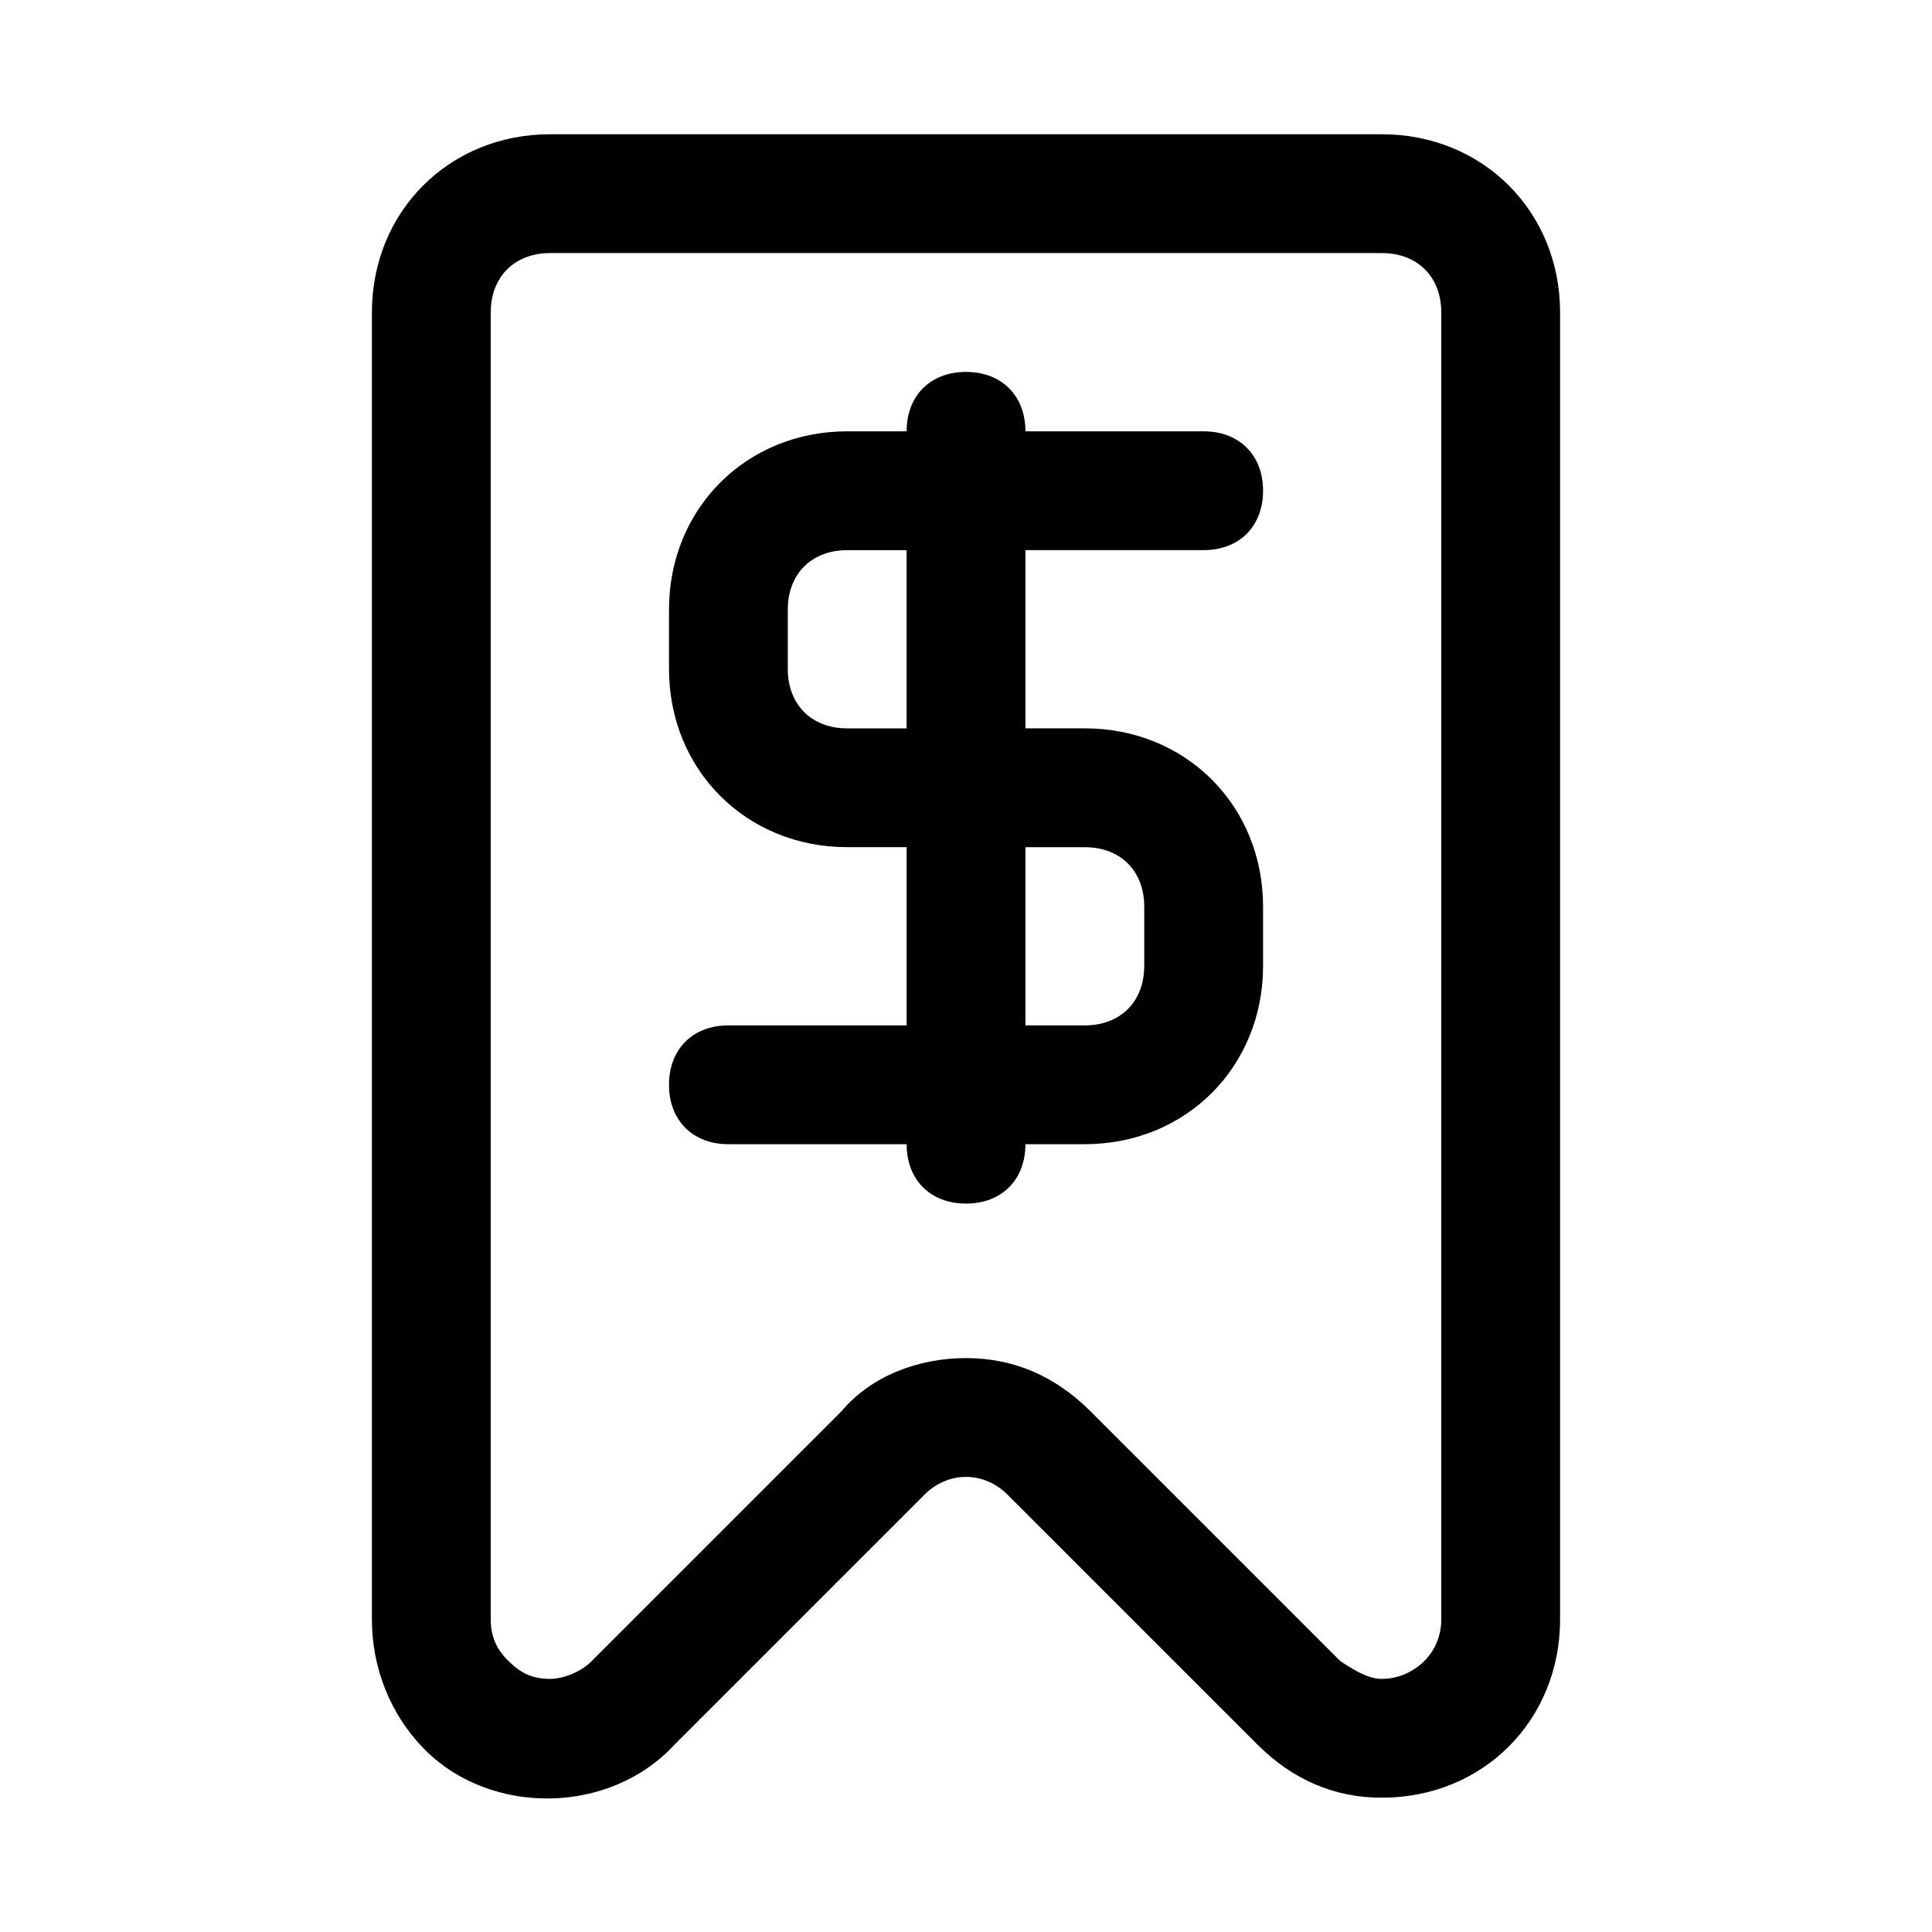
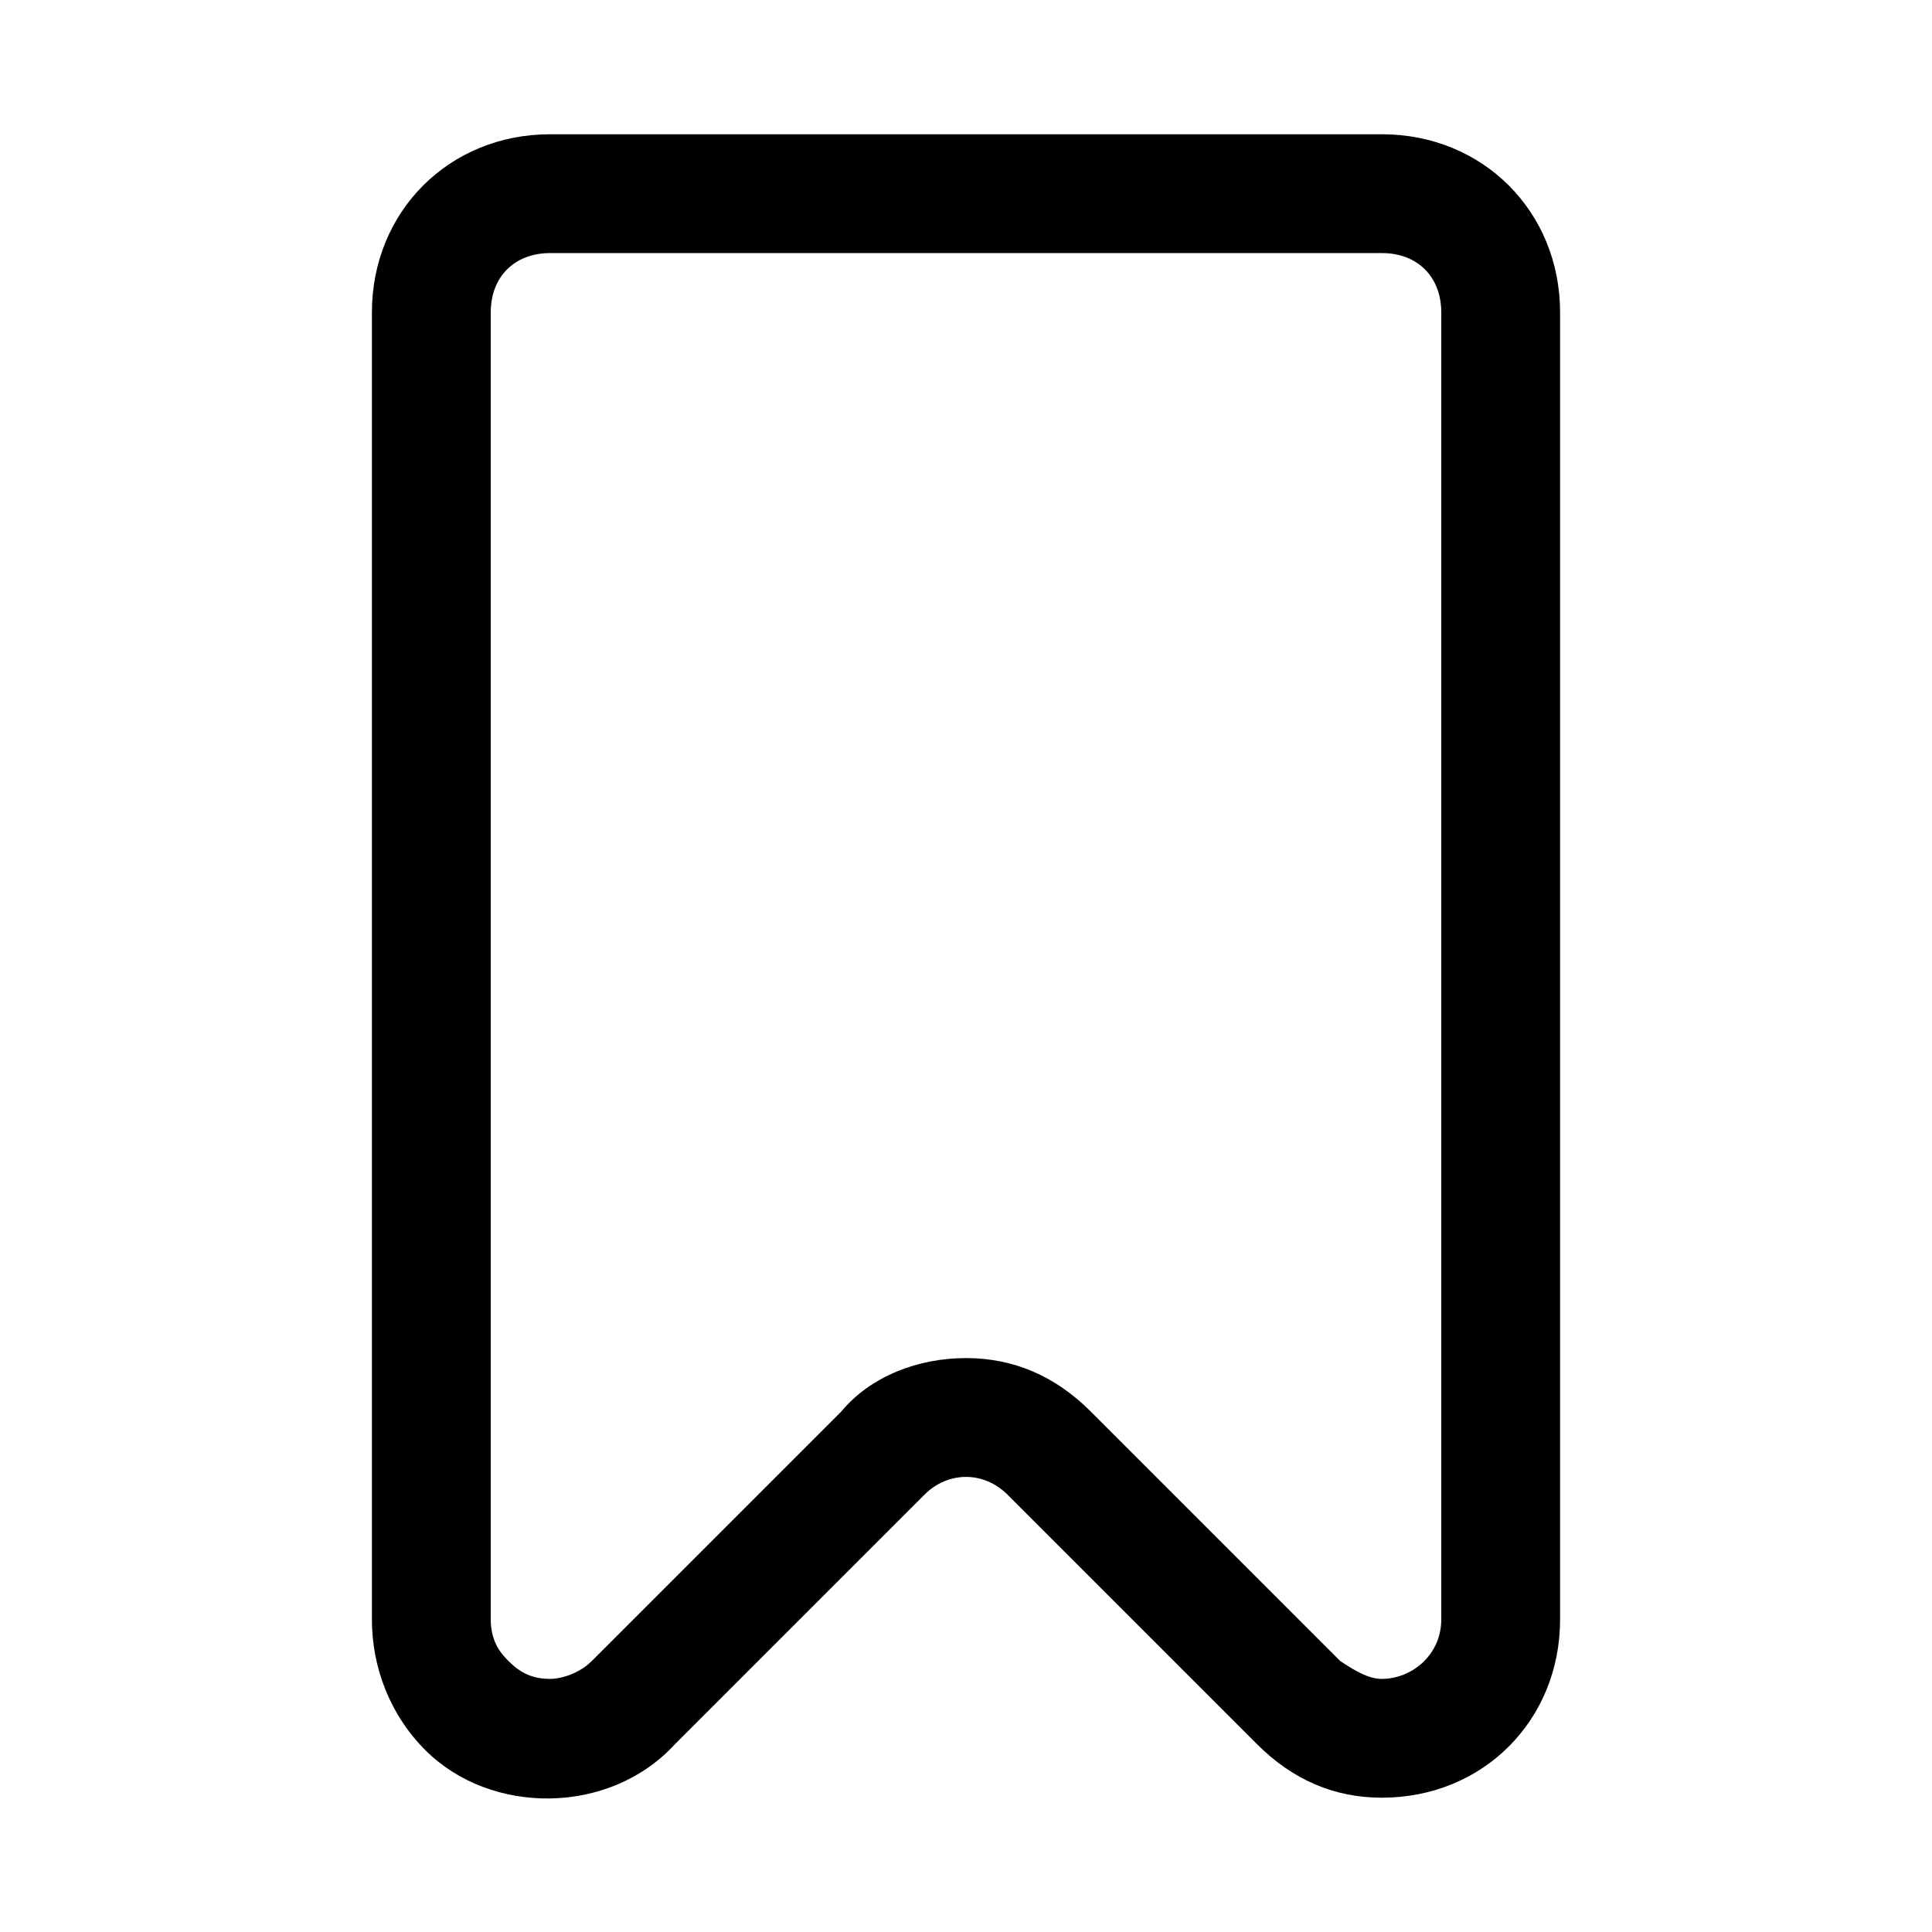
<svg xmlns="http://www.w3.org/2000/svg" fill="#000000" width="800px" height="800px" version="1.1" viewBox="144 144 512 512">
  <g>
    <path d="m510.21 179.58h-220.42c-26.766 0-47.23 20.469-47.23 47.23v346.37c0 12.594 4.723 25.191 14.168 34.637 17.32 17.32 48.805 17.32 66.125-1.574l66.125-66.125c6.297-6.297 15.742-6.297 22.043 0l66.125 66.125c9.445 9.445 20.469 14.168 33.062 14.168 26.766 0 47.23-20.469 47.23-47.23v-346.37c0-26.762-20.465-47.23-47.23-47.23zm15.742 393.6c0 9.445-7.871 15.742-15.742 15.742-3.148 0-6.297-1.574-11.02-4.723l-66.125-66.125c-9.445-9.445-20.469-14.168-33.062-14.168s-25.191 4.723-33.062 14.168l-66.125 66.125c-3.148 3.148-7.875 4.723-11.023 4.723-4.723 0-7.871-1.574-11.02-4.723-1.574-1.574-4.723-4.723-4.723-11.02v-346.37c0-9.445 6.297-15.742 15.742-15.742h220.42c9.445 0 15.742 6.297 15.742 15.742z" />
-     <path d="m462.98 289.79c9.445 0 15.742-6.297 15.742-15.742s-6.297-15.742-15.742-15.742h-47.23c0-9.445-6.297-15.742-15.742-15.742-9.445 0-15.742 6.297-15.742 15.742h-15.742c-26.766 0-47.23 20.469-47.23 47.23v15.742c0 26.766 20.469 47.23 47.23 47.23h15.742v47.23h-47.23c-9.445 0-15.742 6.297-15.742 15.742 0 9.445 6.297 15.742 15.742 15.742h47.23c0 9.445 6.297 15.742 15.742 15.742 9.445 0 15.742-6.297 15.742-15.742h15.742c26.766 0 47.23-20.469 47.23-47.23v-15.742c0-26.766-20.469-47.23-47.23-47.23h-15.742l-0.004-47.23zm-31.488 78.723c9.445 0 15.742 6.297 15.742 15.742v15.742c0 9.445-6.297 15.742-15.742 15.742h-15.742v-47.23zm-47.234-31.488h-15.742c-9.445 0-15.742-6.297-15.742-15.742v-15.742c0-9.445 6.297-15.742 15.742-15.742h15.742z" />
  </g>
</svg>